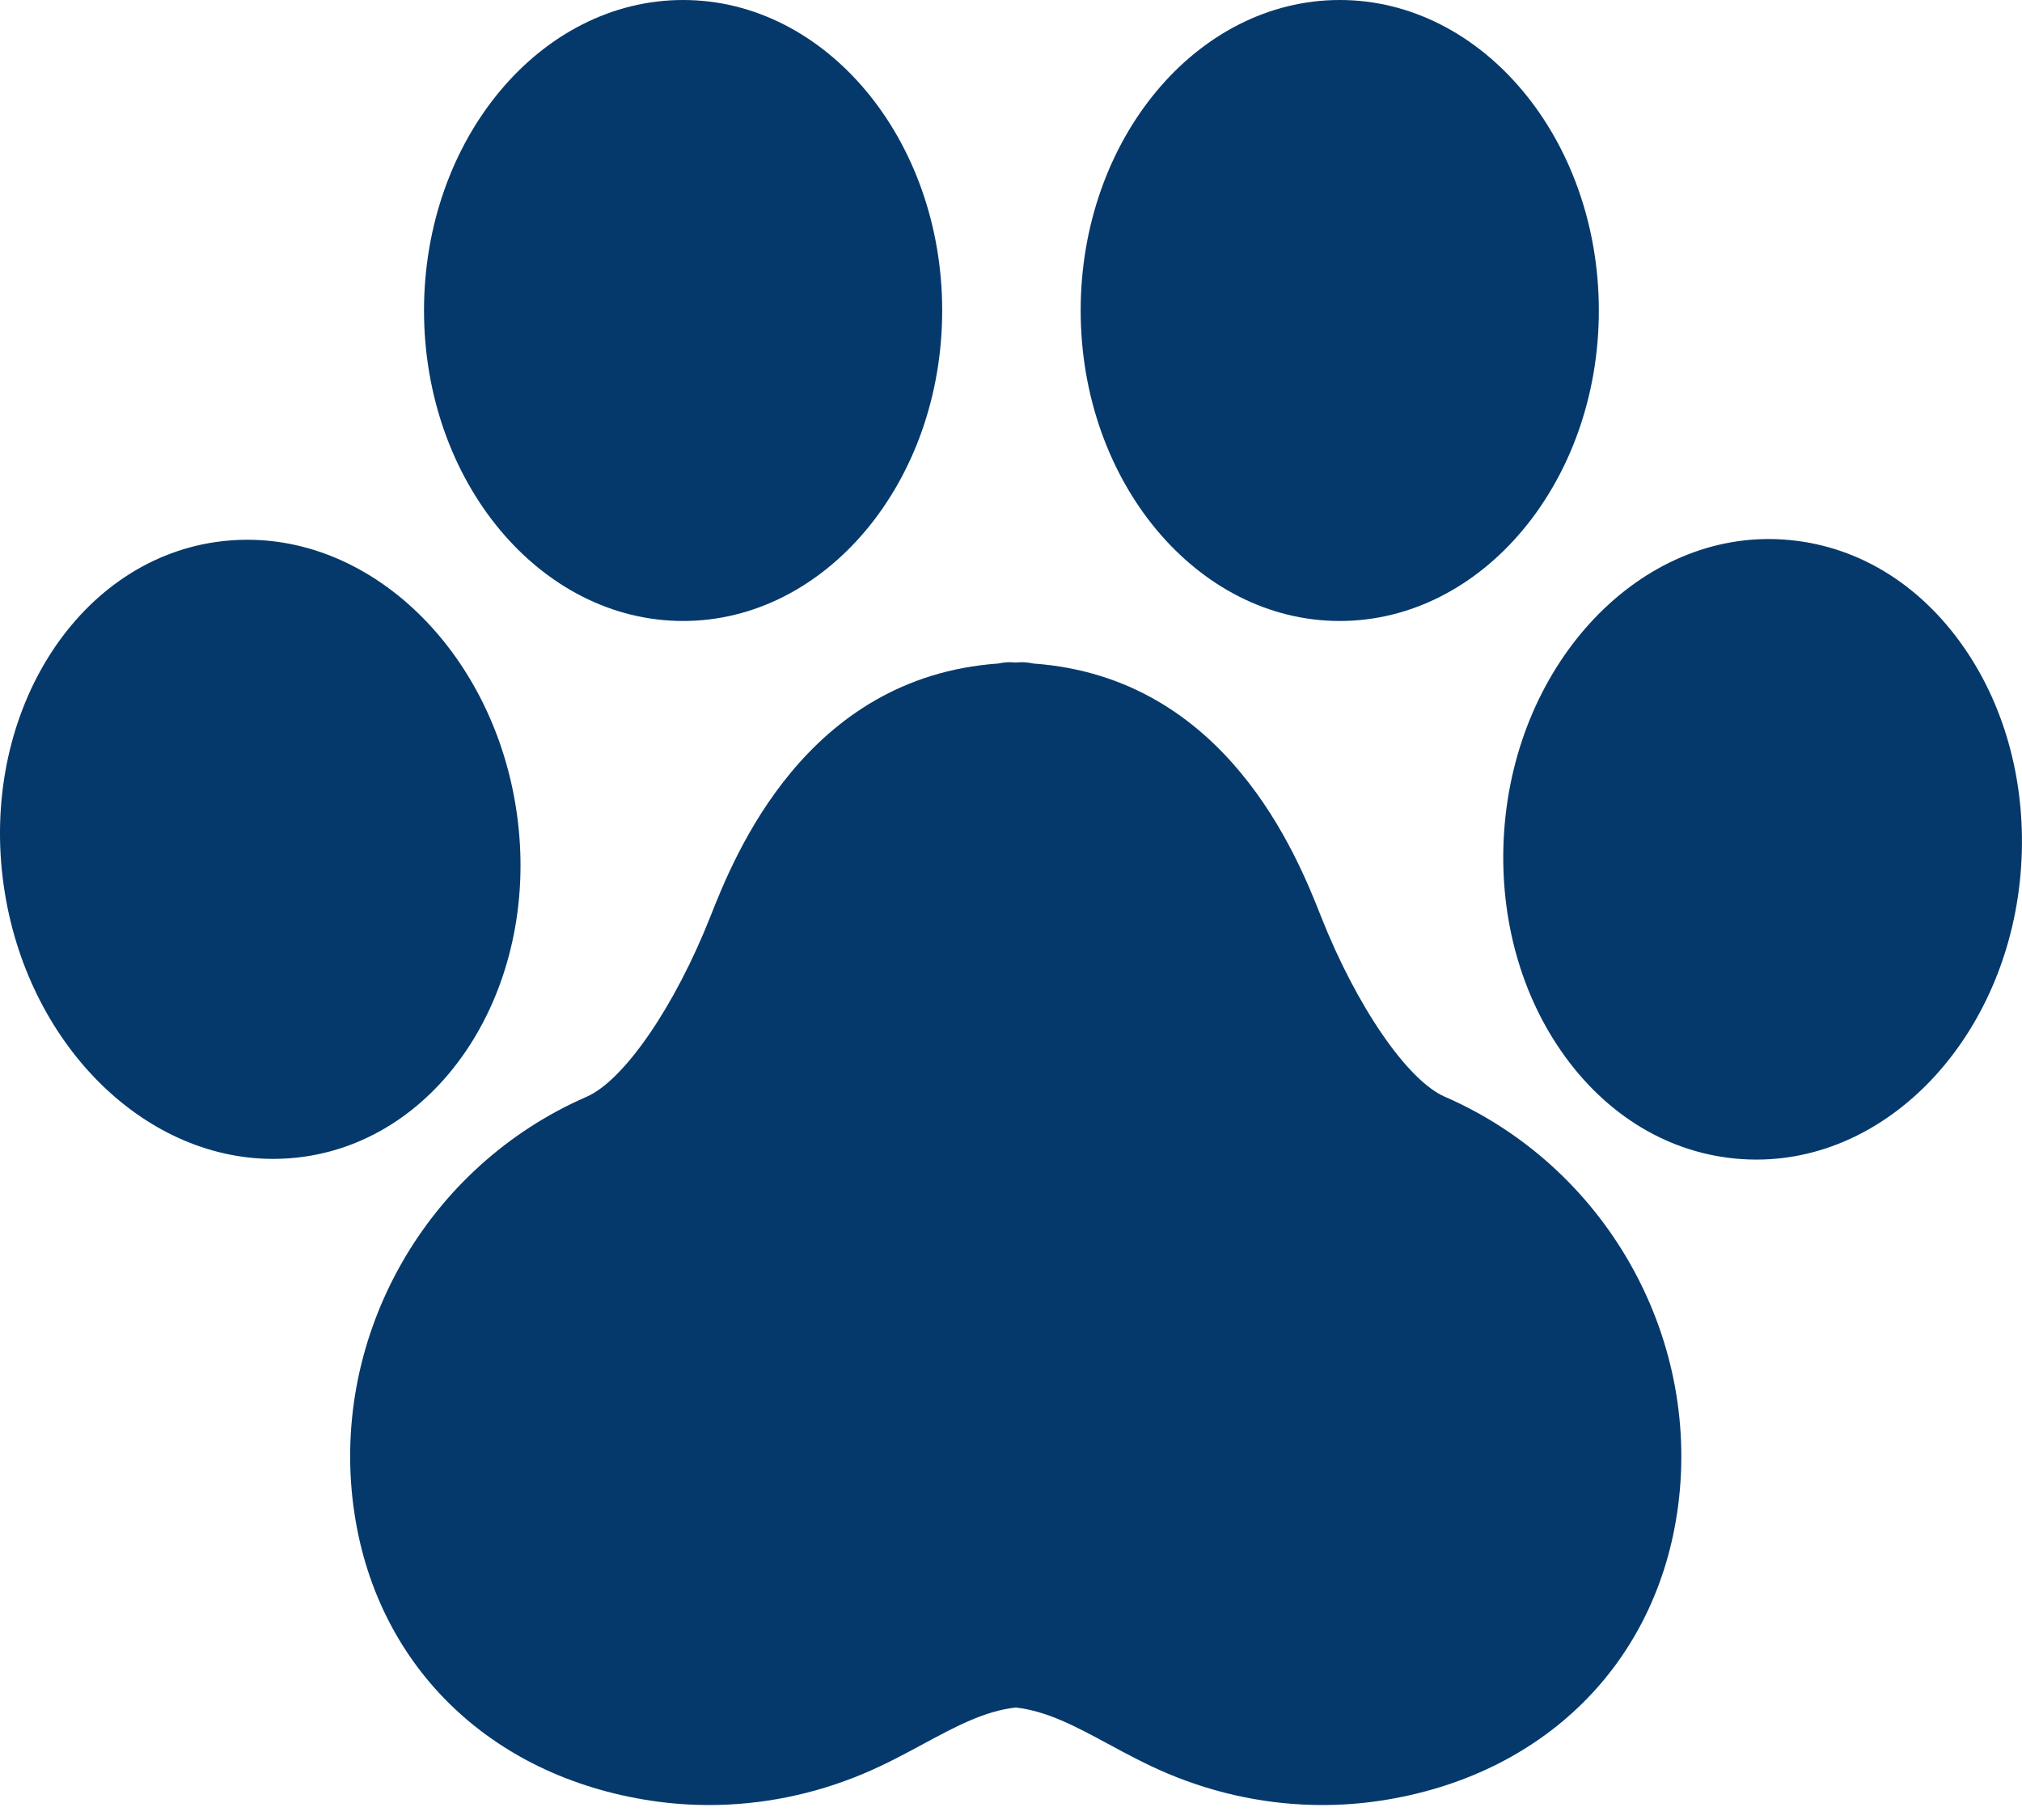
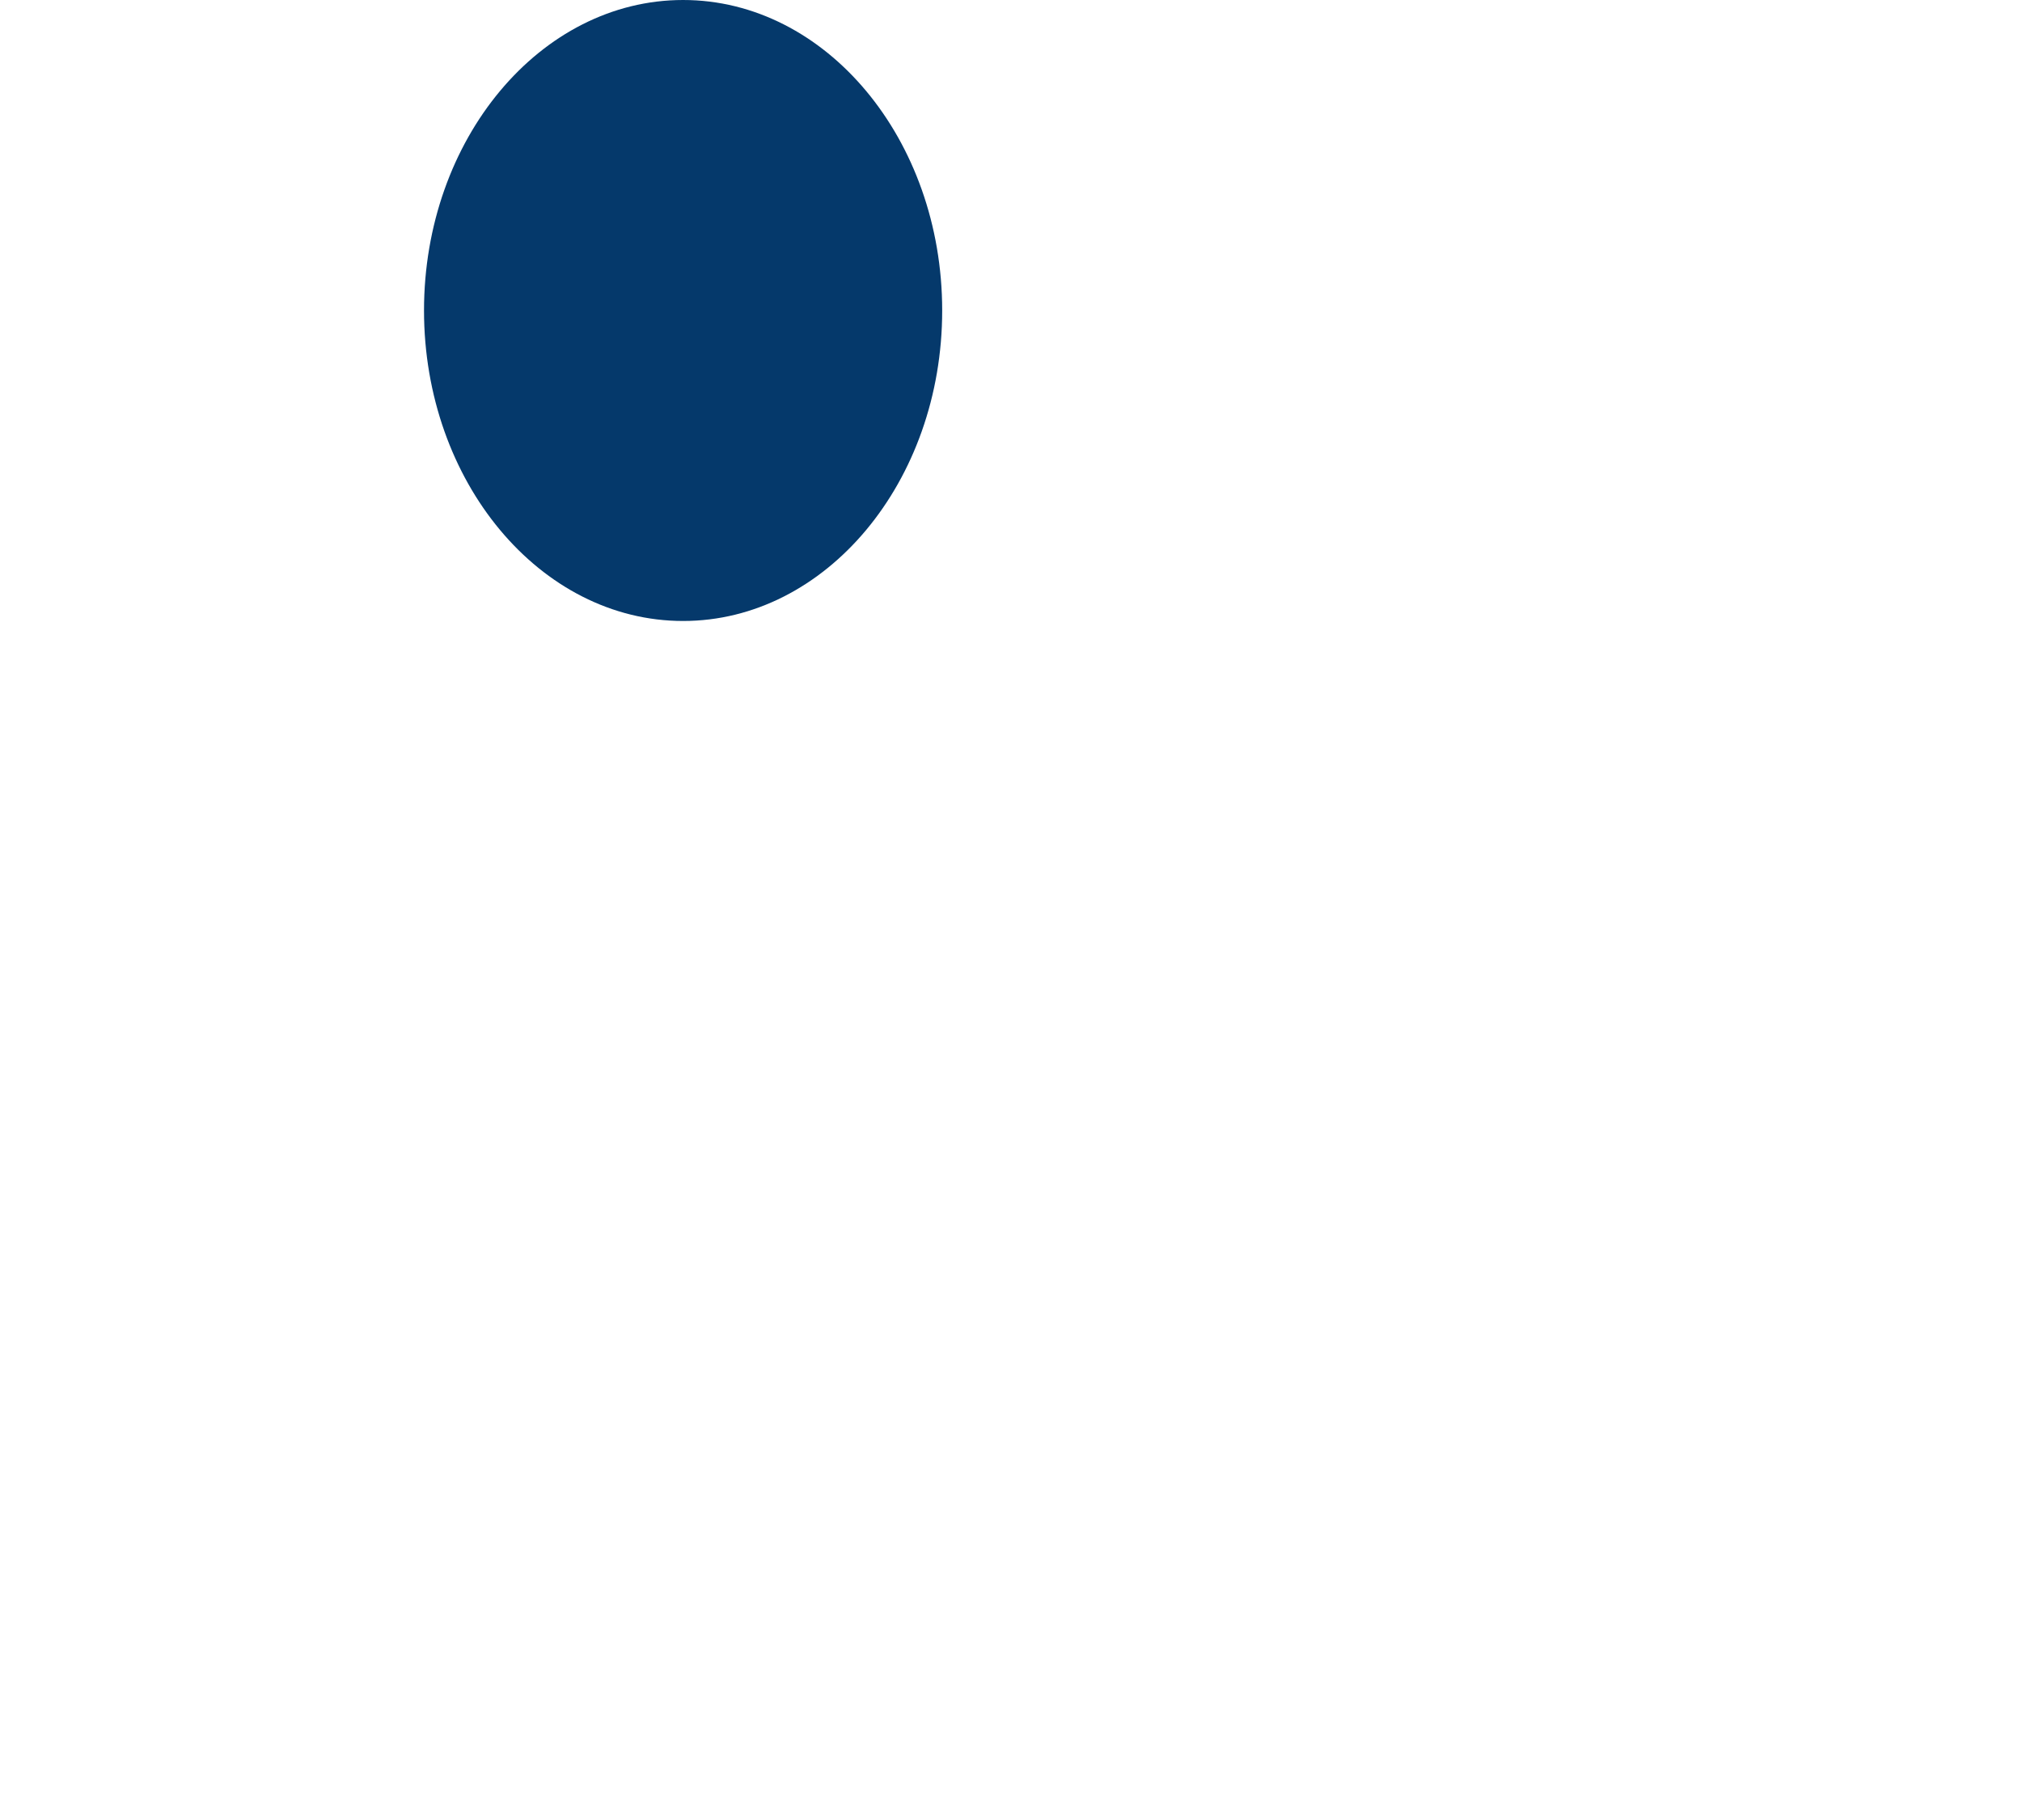
<svg xmlns="http://www.w3.org/2000/svg" width="90" height="81" viewBox="0 0 90 81" fill="none">
-   <path d="M64.309 48.811C62.644 48.087 60.378 44.787 58.798 40.785C57.736 38.094 54.571 30.138 45.993 29.531C45.822 29.494 45.645 29.472 45.462 29.472C45.374 29.472 45.296 29.485 45.21 29.486C45.124 29.485 45.045 29.472 44.958 29.472C44.776 29.472 44.599 29.494 44.427 29.531C35.85 30.138 32.684 38.095 31.622 40.785C30.042 44.787 27.775 48.088 26.11 48.812C18.995 51.908 14.726 59.401 15.731 67.033C16.651 74.031 21.736 79.055 29 80.144C29.85 80.271 30.707 80.334 31.563 80.334C33.898 80.334 36.233 79.863 38.431 78.939C39.392 78.535 40.262 78.066 41.102 77.613C42.555 76.829 43.826 76.15 45.211 75.993C46.596 76.15 47.868 76.829 49.321 77.613C50.161 78.066 51.029 78.536 51.99 78.939C54.188 79.863 56.524 80.334 58.859 80.334C59.715 80.334 60.572 80.271 61.422 80.144C68.686 79.055 73.771 74.031 74.692 67.033C75.693 59.4 71.425 51.907 64.309 48.811Z" fill="#05396B" />
-   <path d="M22.997 36.149C21.997 29.235 16.844 24.022 11.01 24.022C10.542 24.022 10.07 24.056 9.606 24.123C3.313 25.033 -0.92 31.909 0.171 39.451C1.171 46.364 6.324 51.577 12.158 51.577C12.626 51.577 13.098 51.543 13.563 51.476C19.855 50.564 24.088 43.689 22.997 36.149Z" fill="#05396B" />
-   <path d="M30.405 27.637C36.763 27.637 41.937 21.438 41.937 13.819C41.937 6.2 36.763 0 30.405 0C24.046 0 18.873 6.199 18.873 13.818C18.873 21.437 24.046 27.637 30.405 27.637Z" fill="#05396B" />
-   <path d="M87.423 28.825C85.424 25.938 82.571 24.229 79.391 24.013C73.029 23.575 67.462 29.448 66.949 37.017C66.706 40.597 67.606 44.062 69.485 46.774C71.484 49.661 74.337 51.37 77.518 51.586C77.741 51.602 77.963 51.608 78.184 51.608C84.29 51.608 89.464 45.886 89.96 38.582C90.202 35.002 89.302 31.537 87.423 28.825Z" fill="#05396B" />
-   <path d="M59.633 27.637C65.991 27.637 71.165 21.438 71.165 13.819C71.165 6.2 65.992 0 59.633 0C53.274 0 48.101 6.199 48.101 13.818C48.101 21.437 53.275 27.637 59.633 27.637Z" fill="#05396B" />
+   <path d="M30.405 27.637C36.763 27.637 41.937 21.438 41.937 13.819C41.937 6.2 36.763 0 30.405 0C24.046 0 18.873 6.199 18.873 13.818C18.873 21.437 24.046 27.637 30.405 27.637" fill="#05396B" />
</svg>